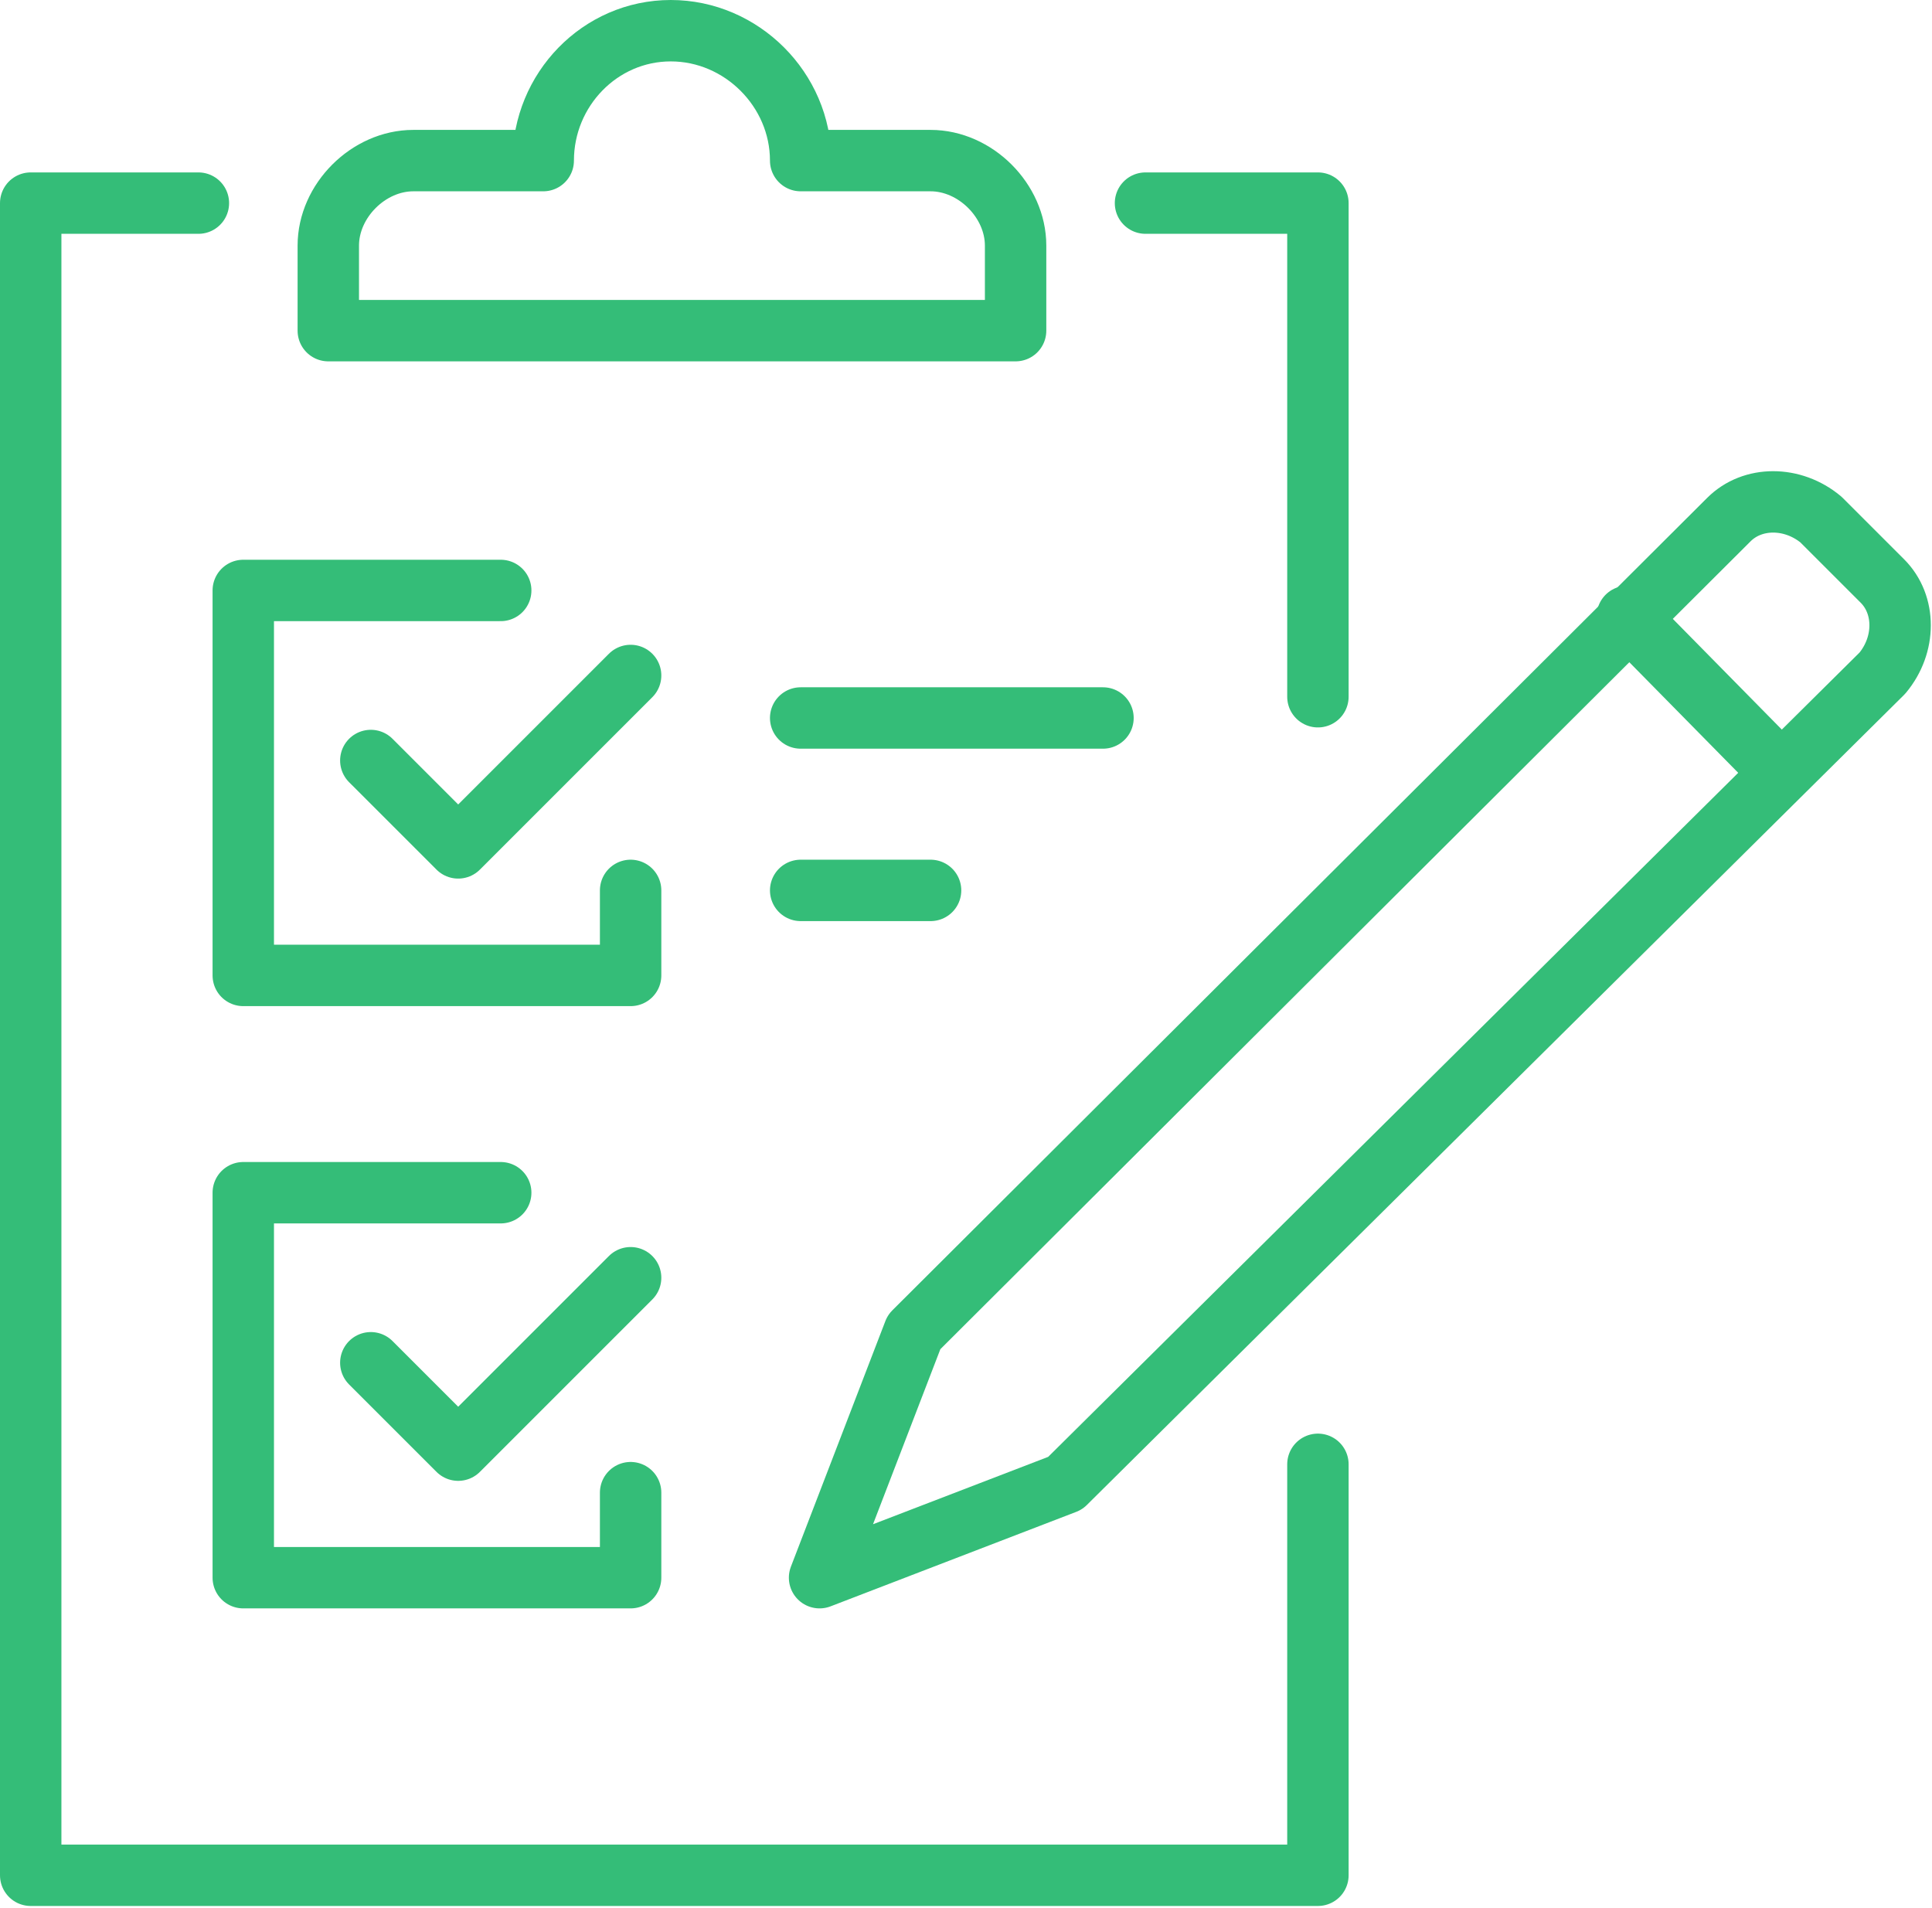
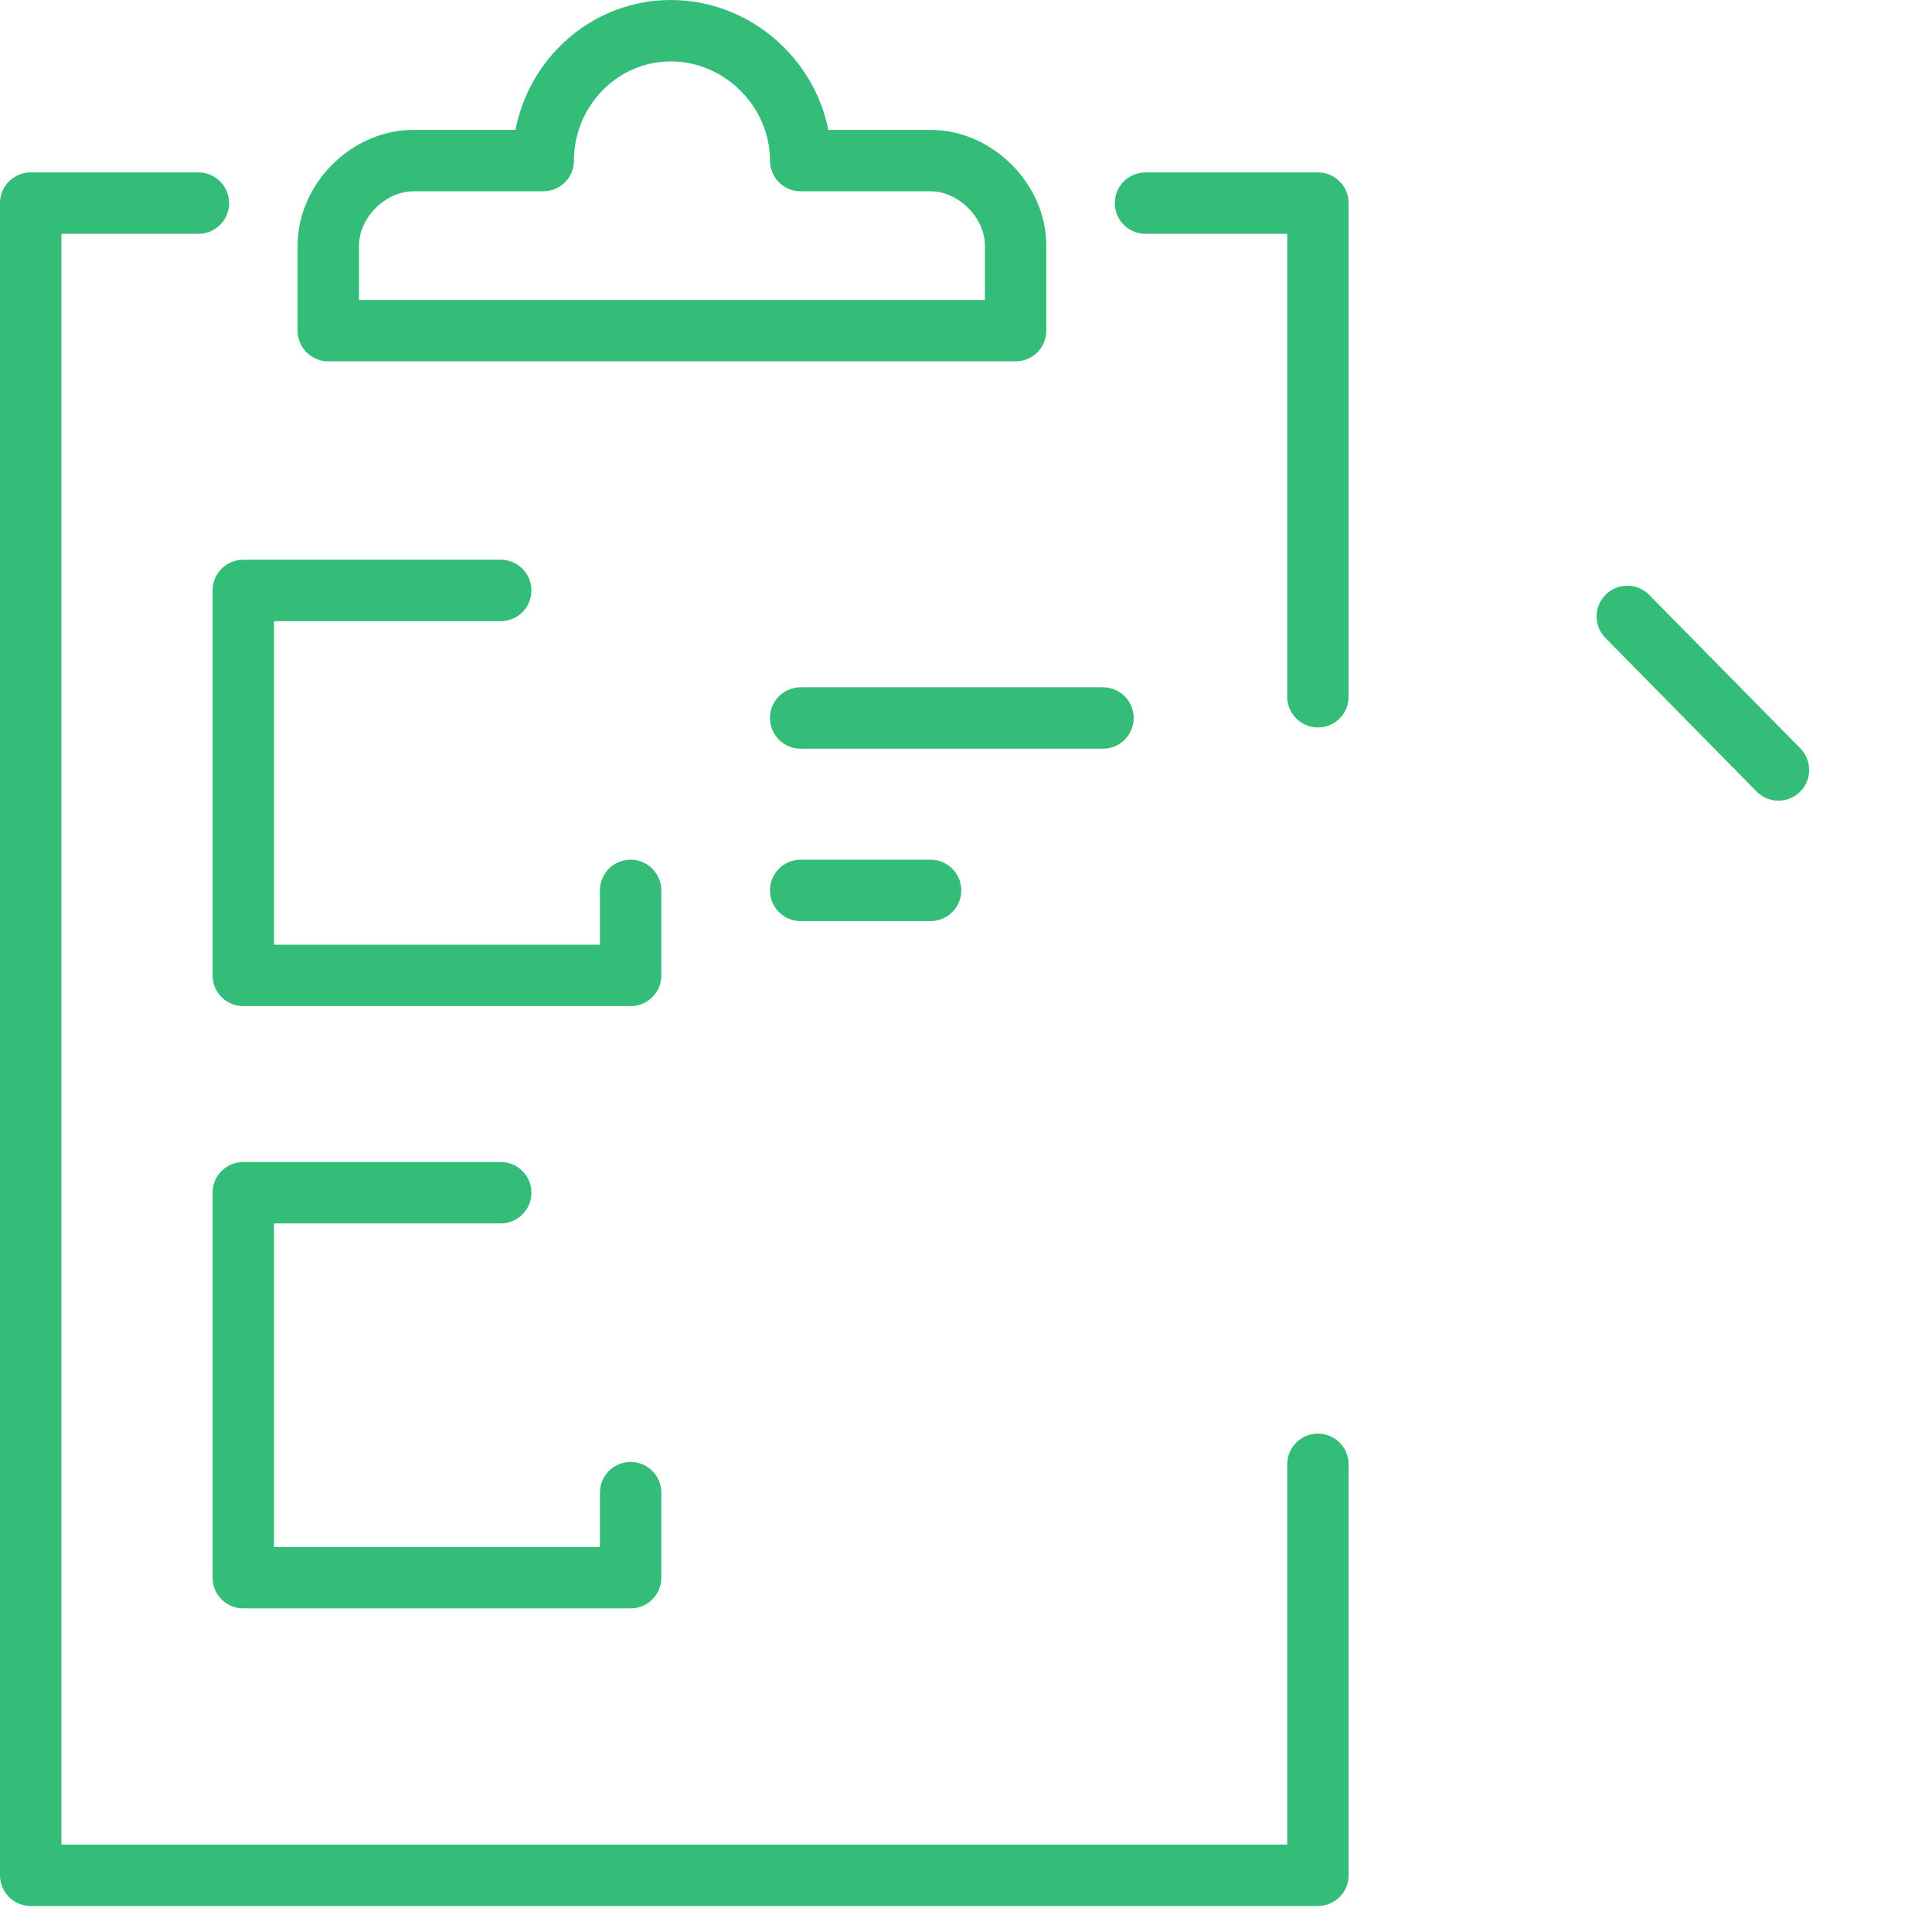
<svg xmlns="http://www.w3.org/2000/svg" version="1.1" id="Camada_2_00000060014031164783687490000015960289915940766101_" x="0px" y="0px" viewBox="0 0 81.8 80.8" style="enable-background:new 0 0 81.8 80.8;" xml:space="preserve">
  <style type="text/css">
	.st0{fill:none;stroke:#34BD78;stroke-width:2.6;stroke-linecap:round;stroke-linejoin:round;}
</style>
  <g id="Layer_1">
    <g>
      <polyline class="st0" points="55.8,62 55.8,79.4 1.3,79.4 1.3,8.6 8.4,8.6   " />
      <polyline class="st0" points="48.5,8.6 55.8,8.6 55.8,29.5   " />
      <polyline class="st0" points="26.7,37.7 26.7,41.3 10.3,41.3 10.3,25 21.2,25   " />
      <line class="st0" x1="33.9" y1="30.4" x2="46.7" y2="30.4" />
      <line class="st0" x1="33.9" y1="37.7" x2="39.4" y2="37.7" />
-       <polyline class="st0" points="15.7,32.2 19.4,35.9 26.7,28.6   " />
      <polyline class="st0" points="26.7,63.2 26.7,66.8 10.3,66.8 10.3,50.5 21.2,50.5   " />
-       <polyline class="st0" points="15.7,57.7 19.4,61.4 26.7,54.1   " />
-       <path class="st0" d="M45.1,62.8l-10.4,4l4-10.4L73.2,22c1-1,2.7-1,3.9,0l2.6,2.6c1,1,1,2.7,0,3.9L45.1,62.8z" />
      <line class="st0" x1="68.9" y1="26.1" x2="75.3" y2="32.6" />
      <path class="st0" d="M33.9,6.8c0-3-2.5-5.5-5.5-5.5S23,3.8,23,6.8h-5.5c-1.9,0-3.6,1.7-3.6,3.6V14H43v-3.6c0-1.9-1.7-3.6-3.6-3.6    H33.9L33.9,6.8z" />
    </g>
  </g>
</svg>